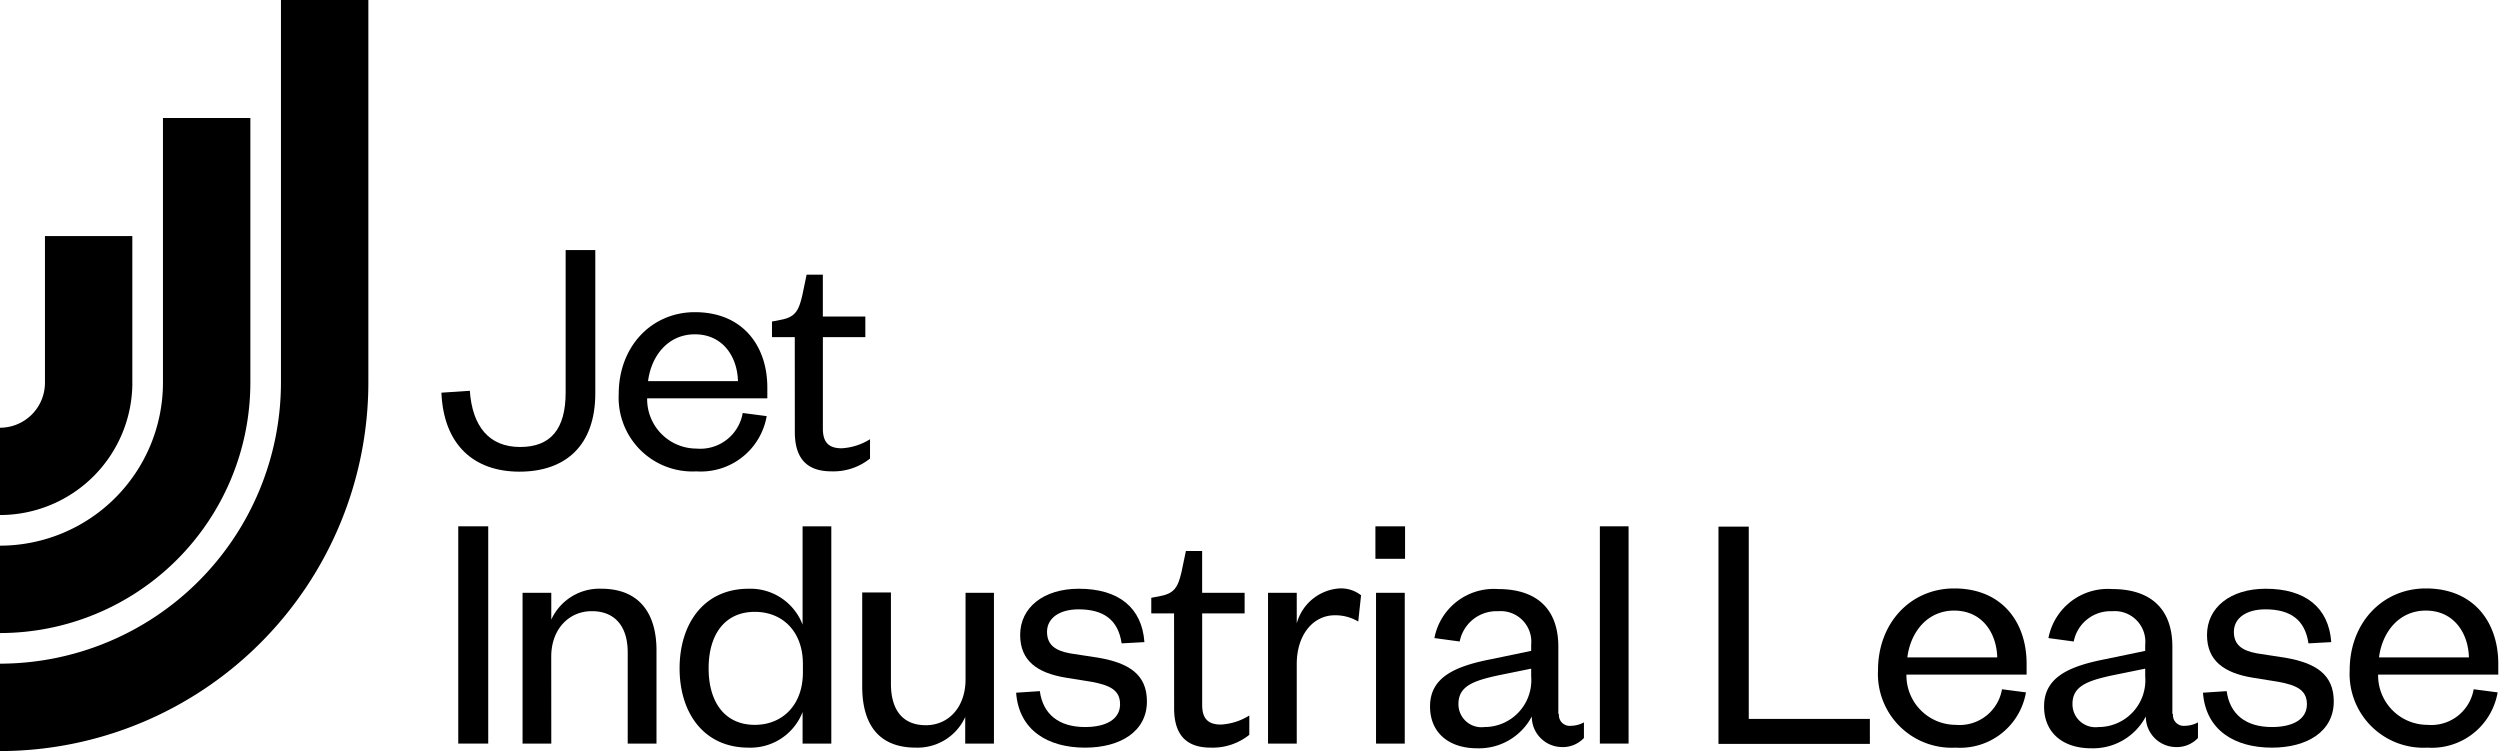
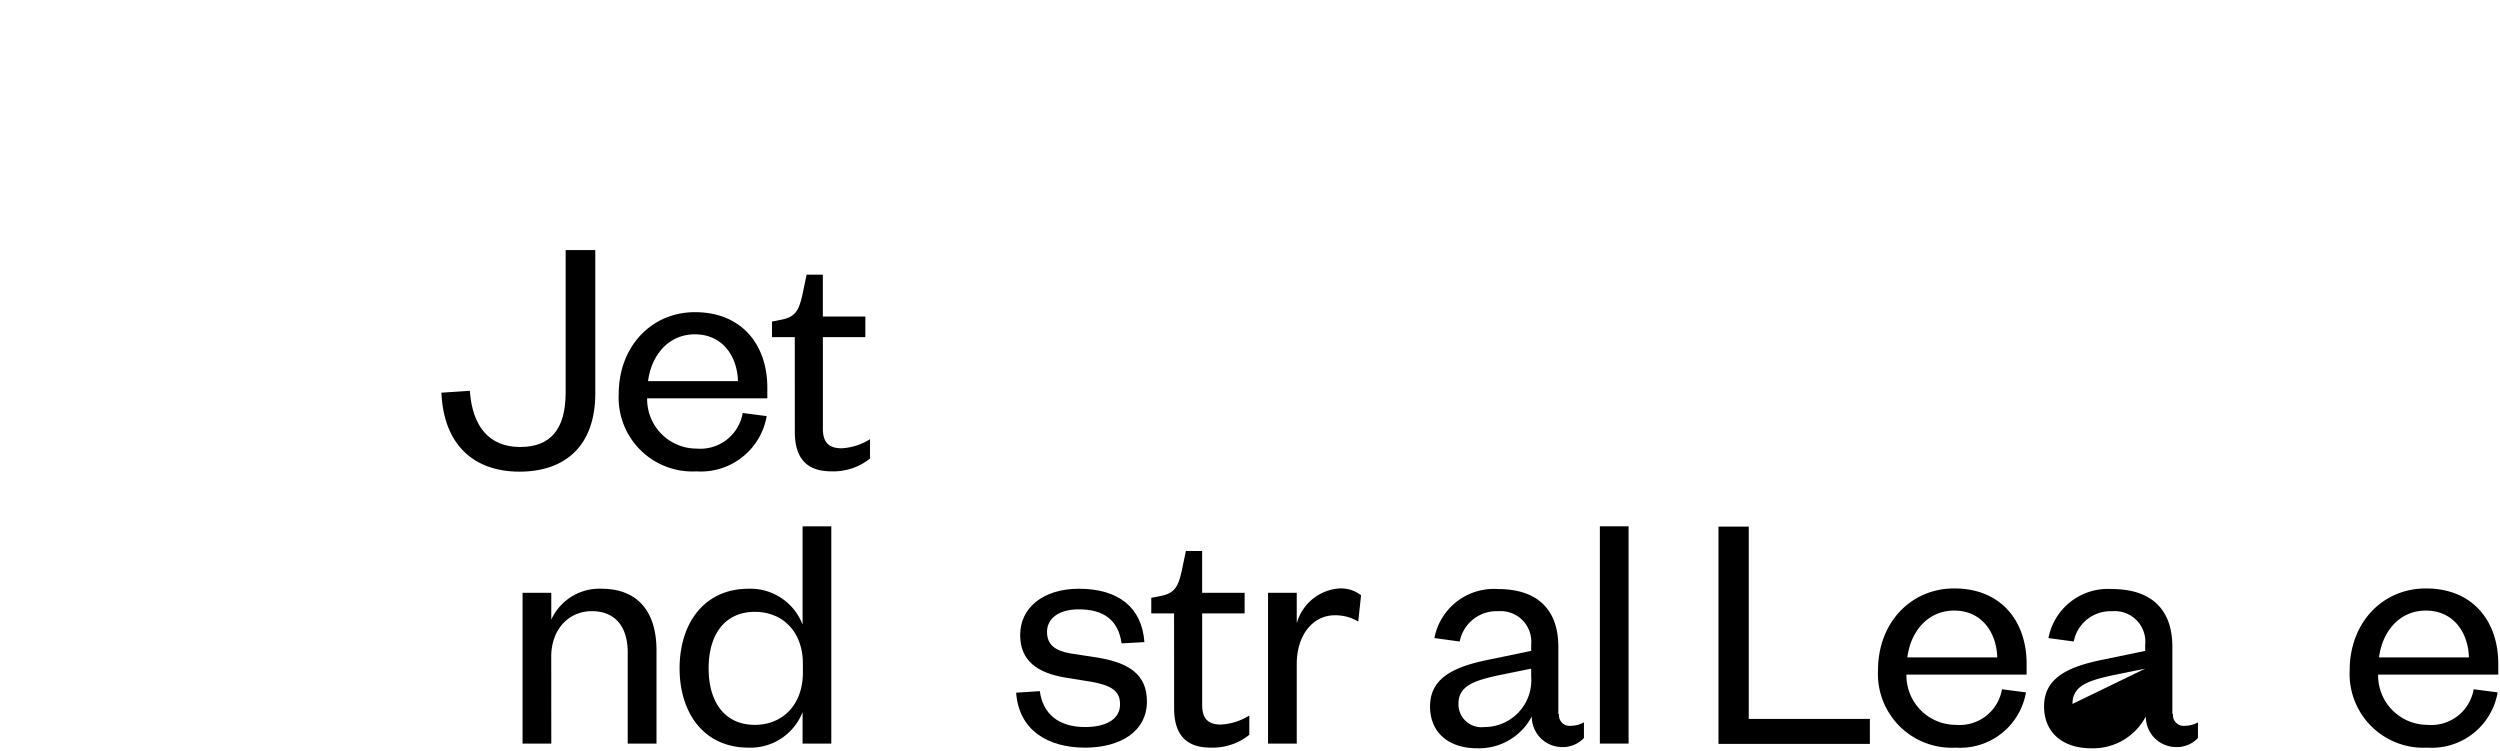
<svg xmlns="http://www.w3.org/2000/svg" viewBox="0 0 233 70">
  <g transform="translate(-116.5 -157.3)">
    <g id="Group_11" data-name="Group 11" transform="translate(116.5 157.3)">
      <g id="Group_10" data-name="Group 10">
-         <path id="Path_6" data-name="Path 6" d="M142.685 157.3v35.669a26.224 26.224 0 0 1-26.185 26.185v8.146a34.375 34.375 0 0 0 34.331-34.331V157.3zm-2.851 35.669V168.3h-8.146v24.672a15.2 15.2 0 0 1-15.188 15.184v8.144a23.349 23.349 0 0 0 23.333-23.333m-11 0V179.3h-8.143v13.674a4.191 4.191 0 0 1-4.19 4.19v8.136a12.342 12.342 0 0 0 12.336-12.336" transform="translate(-116.5 -157.3)" fill="#000" />
-       </g>
+         </g>
    </g>
    <g id="Group_12" data-name="Group 12" transform="translate(157.639 180.604)" fill="#000">
      <path id="Path_7" data-name="Path 7" d="M272.243 237.4v13.354c0 4.859-2.764 7.3-7.07 7.3-4.277 0-7.07-2.531-7.273-7.361l2.648-.175c.233 3.288 1.775 5.237 4.684 5.237 2.851 0 4.248-1.658 4.248-5.091V237.4z" transform="translate(-257.9 -237.4)" />
      <path id="Path_8" data-name="Path 8" d="M328.491 266.988a6.225 6.225 0 0 1-6.546 5.15 6.879 6.879 0 0 1-7.244-7.215c0-4.422 3.055-7.623 7.1-7.623 4.48 0 6.75 3.171 6.75 7.012v1.018h-11.2a4.606 4.606 0 0 0 4.6 4.684 4.01 4.01 0 0 0 4.306-3.317zm-2.677-3.259c-.058-2.269-1.4-4.364-4.015-4.364-2.531 0-4.073 2.037-4.364 4.364z" transform="translate(-298.175 -251.51)" />
      <path id="Path_9" data-name="Path 9" d="M365.924 251.119H363.8v-1.455l.9-.175c1.309-.262 1.6-.9 1.92-2.24l.407-1.949h1.513v3.9h3.96v1.92h-3.957v8.525c0 1.251.524 1.833 1.746 1.833a5.563 5.563 0 0 0 2.648-.844v1.8a5.446 5.446 0 0 1-3.608 1.193c-2.007 0-3.4-.931-3.4-3.666z" transform="translate(-332.99 -243.002)" />
-       <path id="Path_10" data-name="Path 10" d="M266.093 325.9v20.249H263.3V325.9z" transform="translate(-261.729 -300.152)" />
      <path id="Path_11" data-name="Path 11" d="M286.577 360.331H283.9v-14.053h2.677v2.5a4.928 4.928 0 0 1 4.655-2.88c3.666 0 5.15 2.444 5.15 5.732v8.7H293.7v-8.5c0-2.357-1.135-3.84-3.346-3.84-2.124 0-3.782 1.658-3.782 4.248z" transform="translate(-276.336 -314.333)" />
      <path id="Path_12" data-name="Path 12" d="M345.663 343.211a5.205 5.205 0 0 1-5.033 3.317c-4.19 0-6.43-3.259-6.43-7.39s2.24-7.419 6.43-7.419a5.2 5.2 0 0 1 5.033 3.346V325.9h2.677v20.249h-2.677zm.029-4.48c0-3.055-1.92-4.859-4.48-4.859-2.764 0-4.306 2.066-4.306 5.266s1.542 5.266 4.306 5.266c2.531 0 4.48-1.8 4.48-4.888z" transform="translate(-312.001 -300.152)" />
-       <path id="Path_13" data-name="Path 13" d="M402.3 347.129h2.677v14.052H402.3v-2.473a4.881 4.881 0 0 1-4.6 2.851c-3.666 0-5-2.415-5-5.7V347.1h2.677v8.5c0 2.357 1.018 3.87 3.259 3.87 2.095 0 3.695-1.658 3.695-4.277v-8.059z" transform="translate(-353.481 -315.184)" />
      <path id="Path_14" data-name="Path 14" d="M444.211 355.443c.291 2.153 1.775 3.346 4.219 3.346 1.92 0 3.259-.7 3.259-2.124 0-1.309-.931-1.775-2.677-2.095l-2.357-.378c-2.677-.436-4.277-1.571-4.277-3.986 0-2.56 2.182-4.306 5.47-4.306 3.695 0 5.877 1.746 6.11 4.975l-2.124.116c-.32-2.182-1.658-3.171-4.015-3.171-1.775 0-2.938.815-2.938 2.095 0 1.164.7 1.746 2.153 2.008l2.648.407c2.822.495 4.51 1.542 4.51 4.073 0 2.793-2.473 4.306-5.761 4.306-3.491 0-6.168-1.629-6.43-5.121z" transform="translate(-388.438 -314.333)" />
      <path id="Path_15" data-name="Path 15" d="M487.424 339.619H485.3v-1.455l.9-.175c1.309-.262 1.6-.9 1.92-2.24l.407-1.949h1.513v3.9H494v1.92h-3.957v8.525c0 1.251.524 1.833 1.746 1.833a5.562 5.562 0 0 0 2.648-.844v1.8a5.446 5.446 0 0 1-3.608 1.193c-2.007 0-3.4-.931-3.4-3.666z" transform="translate(-419.14 -305.753)" />
      <path id="Path_16" data-name="Path 16" d="M531.108 348.884a4.164 4.164 0 0 0-2.182-.582c-2.037 0-3.549 1.833-3.549 4.539v7.419H522.7v-14.053h2.677v2.851a4.433 4.433 0 0 1 3.986-3.259 3.017 3.017 0 0 1 2.008.64z" transform="translate(-445.659 -314.262)" />
-       <path id="Path_17" data-name="Path 17" d="M557.1 325.9h2.764v3.026H557.1zm2.735 6.2v14.052h-2.677V332.1z" transform="translate(-470.051 -300.152)" />
      <path id="Path_18" data-name="Path 18" d="M586.616 357.638a1 1 0 0 0 1.106 1.106 2.556 2.556 0 0 0 1.222-.32v1.455a2.7 2.7 0 0 1-2.153.844 2.828 2.828 0 0 1-2.706-2.851 5.556 5.556 0 0 1-5.091 2.968c-2.648 0-4.393-1.455-4.393-3.9 0-2.677 2.24-3.724 5.644-4.393l3.782-.786v-.582a2.852 2.852 0 0 0-3.084-3.113 3.493 3.493 0 0 0-3.578 2.822l-2.357-.32a5.638 5.638 0 0 1 5.935-4.568c3.549 0 5.615 1.8 5.615 5.382v6.255zm-2.589-4.219l-3.142.64c-2.24.495-3.637.989-3.637 2.648a2.141 2.141 0 0 0 2.415 2.153 4.364 4.364 0 0 0 4.364-4.713z" transform="translate(-482.46 -314.404)" />
      <path id="Path_19" data-name="Path 19" d="M631.677 325.9v20.249H629V325.9z" transform="translate(-521.032 -300.152)" />
      <path id="Path_20" data-name="Path 20" d="M669.822 325.9v17.951h11.288v2.328H667v-20.25h2.822z" transform="translate(-547.977 -300.152)" />
      <path id="Path_21" data-name="Path 21" d="M731.891 355.488a6.225 6.225 0 0 1-6.546 5.15 6.879 6.879 0 0 1-7.244-7.215c0-4.422 3.055-7.623 7.1-7.623 4.48 0 6.75 3.171 6.75 7.012v1.018h-11.2a4.606 4.606 0 0 0 4.6 4.684 4.01 4.01 0 0 0 4.306-3.317zm-2.677-3.259c-.058-2.269-1.4-4.364-4.015-4.364-2.531 0-4.073 2.037-4.364 4.364z" transform="translate(-584.21 -314.262)" />
-       <path id="Path_22" data-name="Path 22" d="M783.316 357.638a1 1 0 0 0 1.106 1.106 2.556 2.556 0 0 0 1.222-.32v1.455a2.7 2.7 0 0 1-2.153.844 2.828 2.828 0 0 1-2.706-2.851 5.556 5.556 0 0 1-5.091 2.968c-2.648 0-4.393-1.455-4.393-3.9 0-2.677 2.24-3.724 5.644-4.393l3.782-.786v-.582a2.852 2.852 0 0 0-3.084-3.113 3.493 3.493 0 0 0-3.578 2.822l-2.357-.32a5.638 5.638 0 0 1 5.935-4.568c3.549 0 5.615 1.8 5.615 5.382v6.255zm-2.589-4.219l-3.142.64c-2.24.495-3.637.989-3.637 2.648a2.141 2.141 0 0 0 2.415 2.153 4.364 4.364 0 0 0 4.364-4.713z" transform="translate(-621.932 -314.404)" />
-       <path id="Path_23" data-name="Path 23" d="M824.411 355.443c.291 2.153 1.775 3.346 4.219 3.346 1.92 0 3.258-.7 3.258-2.124 0-1.309-.931-1.775-2.677-2.095l-2.357-.378c-2.677-.436-4.277-1.571-4.277-3.986 0-2.56 2.182-4.306 5.47-4.306 3.695 0 5.877 1.746 6.11 4.975l-2.124.116c-.32-2.182-1.658-3.171-4.015-3.171-1.775 0-2.938.815-2.938 2.095 0 1.164.7 1.746 2.153 2.008l2.648.407c2.822.495 4.51 1.542 4.51 4.073 0 2.793-2.473 4.306-5.761 4.306-3.491 0-6.168-1.629-6.43-5.121z" transform="translate(-658.023 -314.333)" />
+       <path id="Path_22" data-name="Path 22" d="M783.316 357.638a1 1 0 0 0 1.106 1.106 2.556 2.556 0 0 0 1.222-.32v1.455a2.7 2.7 0 0 1-2.153.844 2.828 2.828 0 0 1-2.706-2.851 5.556 5.556 0 0 1-5.091 2.968c-2.648 0-4.393-1.455-4.393-3.9 0-2.677 2.24-3.724 5.644-4.393l3.782-.786v-.582a2.852 2.852 0 0 0-3.084-3.113 3.493 3.493 0 0 0-3.578 2.822l-2.357-.32a5.638 5.638 0 0 1 5.935-4.568c3.549 0 5.615 1.8 5.615 5.382v6.255zm-2.589-4.219l-3.142.64c-2.24.495-3.637.989-3.637 2.648z" transform="translate(-621.932 -314.404)" />
      <path id="Path_24" data-name="Path 24" d="M882.99 355.488a6.225 6.225 0 0 1-6.546 5.15 6.879 6.879 0 0 1-7.244-7.215c0-4.422 3.055-7.623 7.1-7.623 4.481 0 6.75 3.171 6.75 7.012v1.018h-11.2a4.606 4.606 0 0 0 4.6 4.684 4.01 4.01 0 0 0 4.306-3.317zm-2.677-3.259c-.058-2.269-1.4-4.364-4.015-4.364-2.531 0-4.073 2.037-4.364 4.364z" transform="translate(-691.349 -314.262)" />
    </g>
  </g>
</svg>